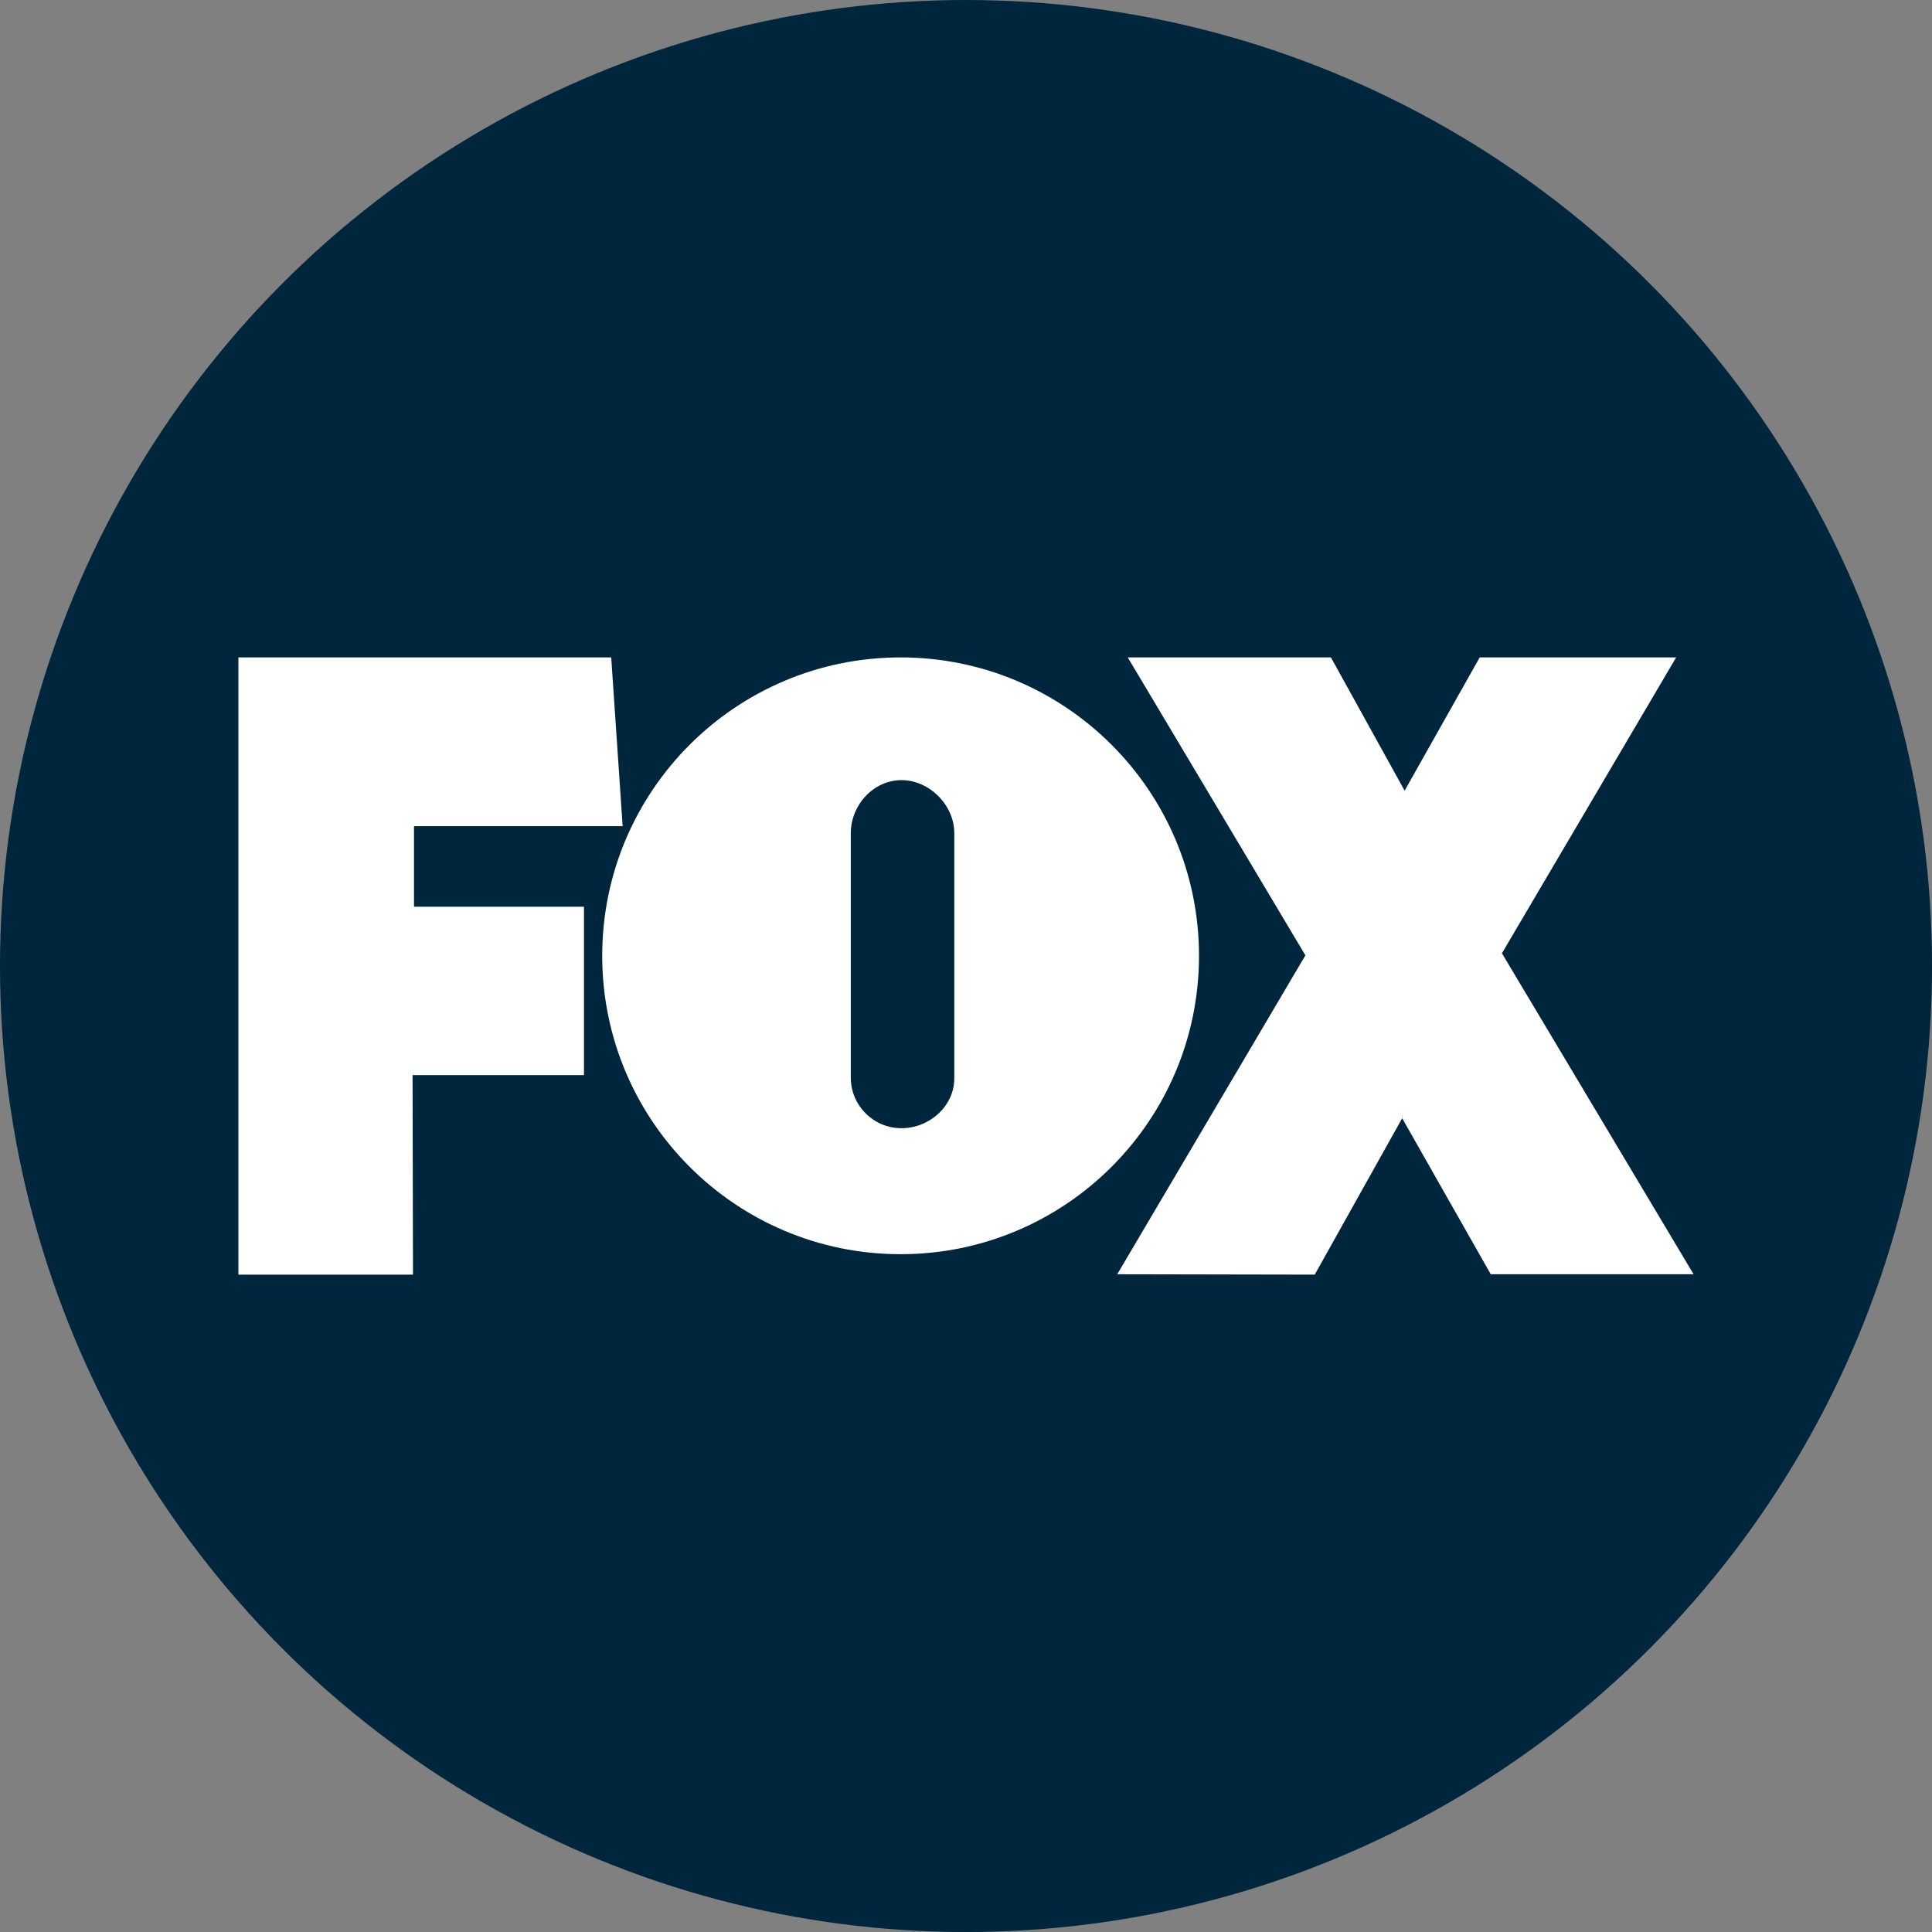
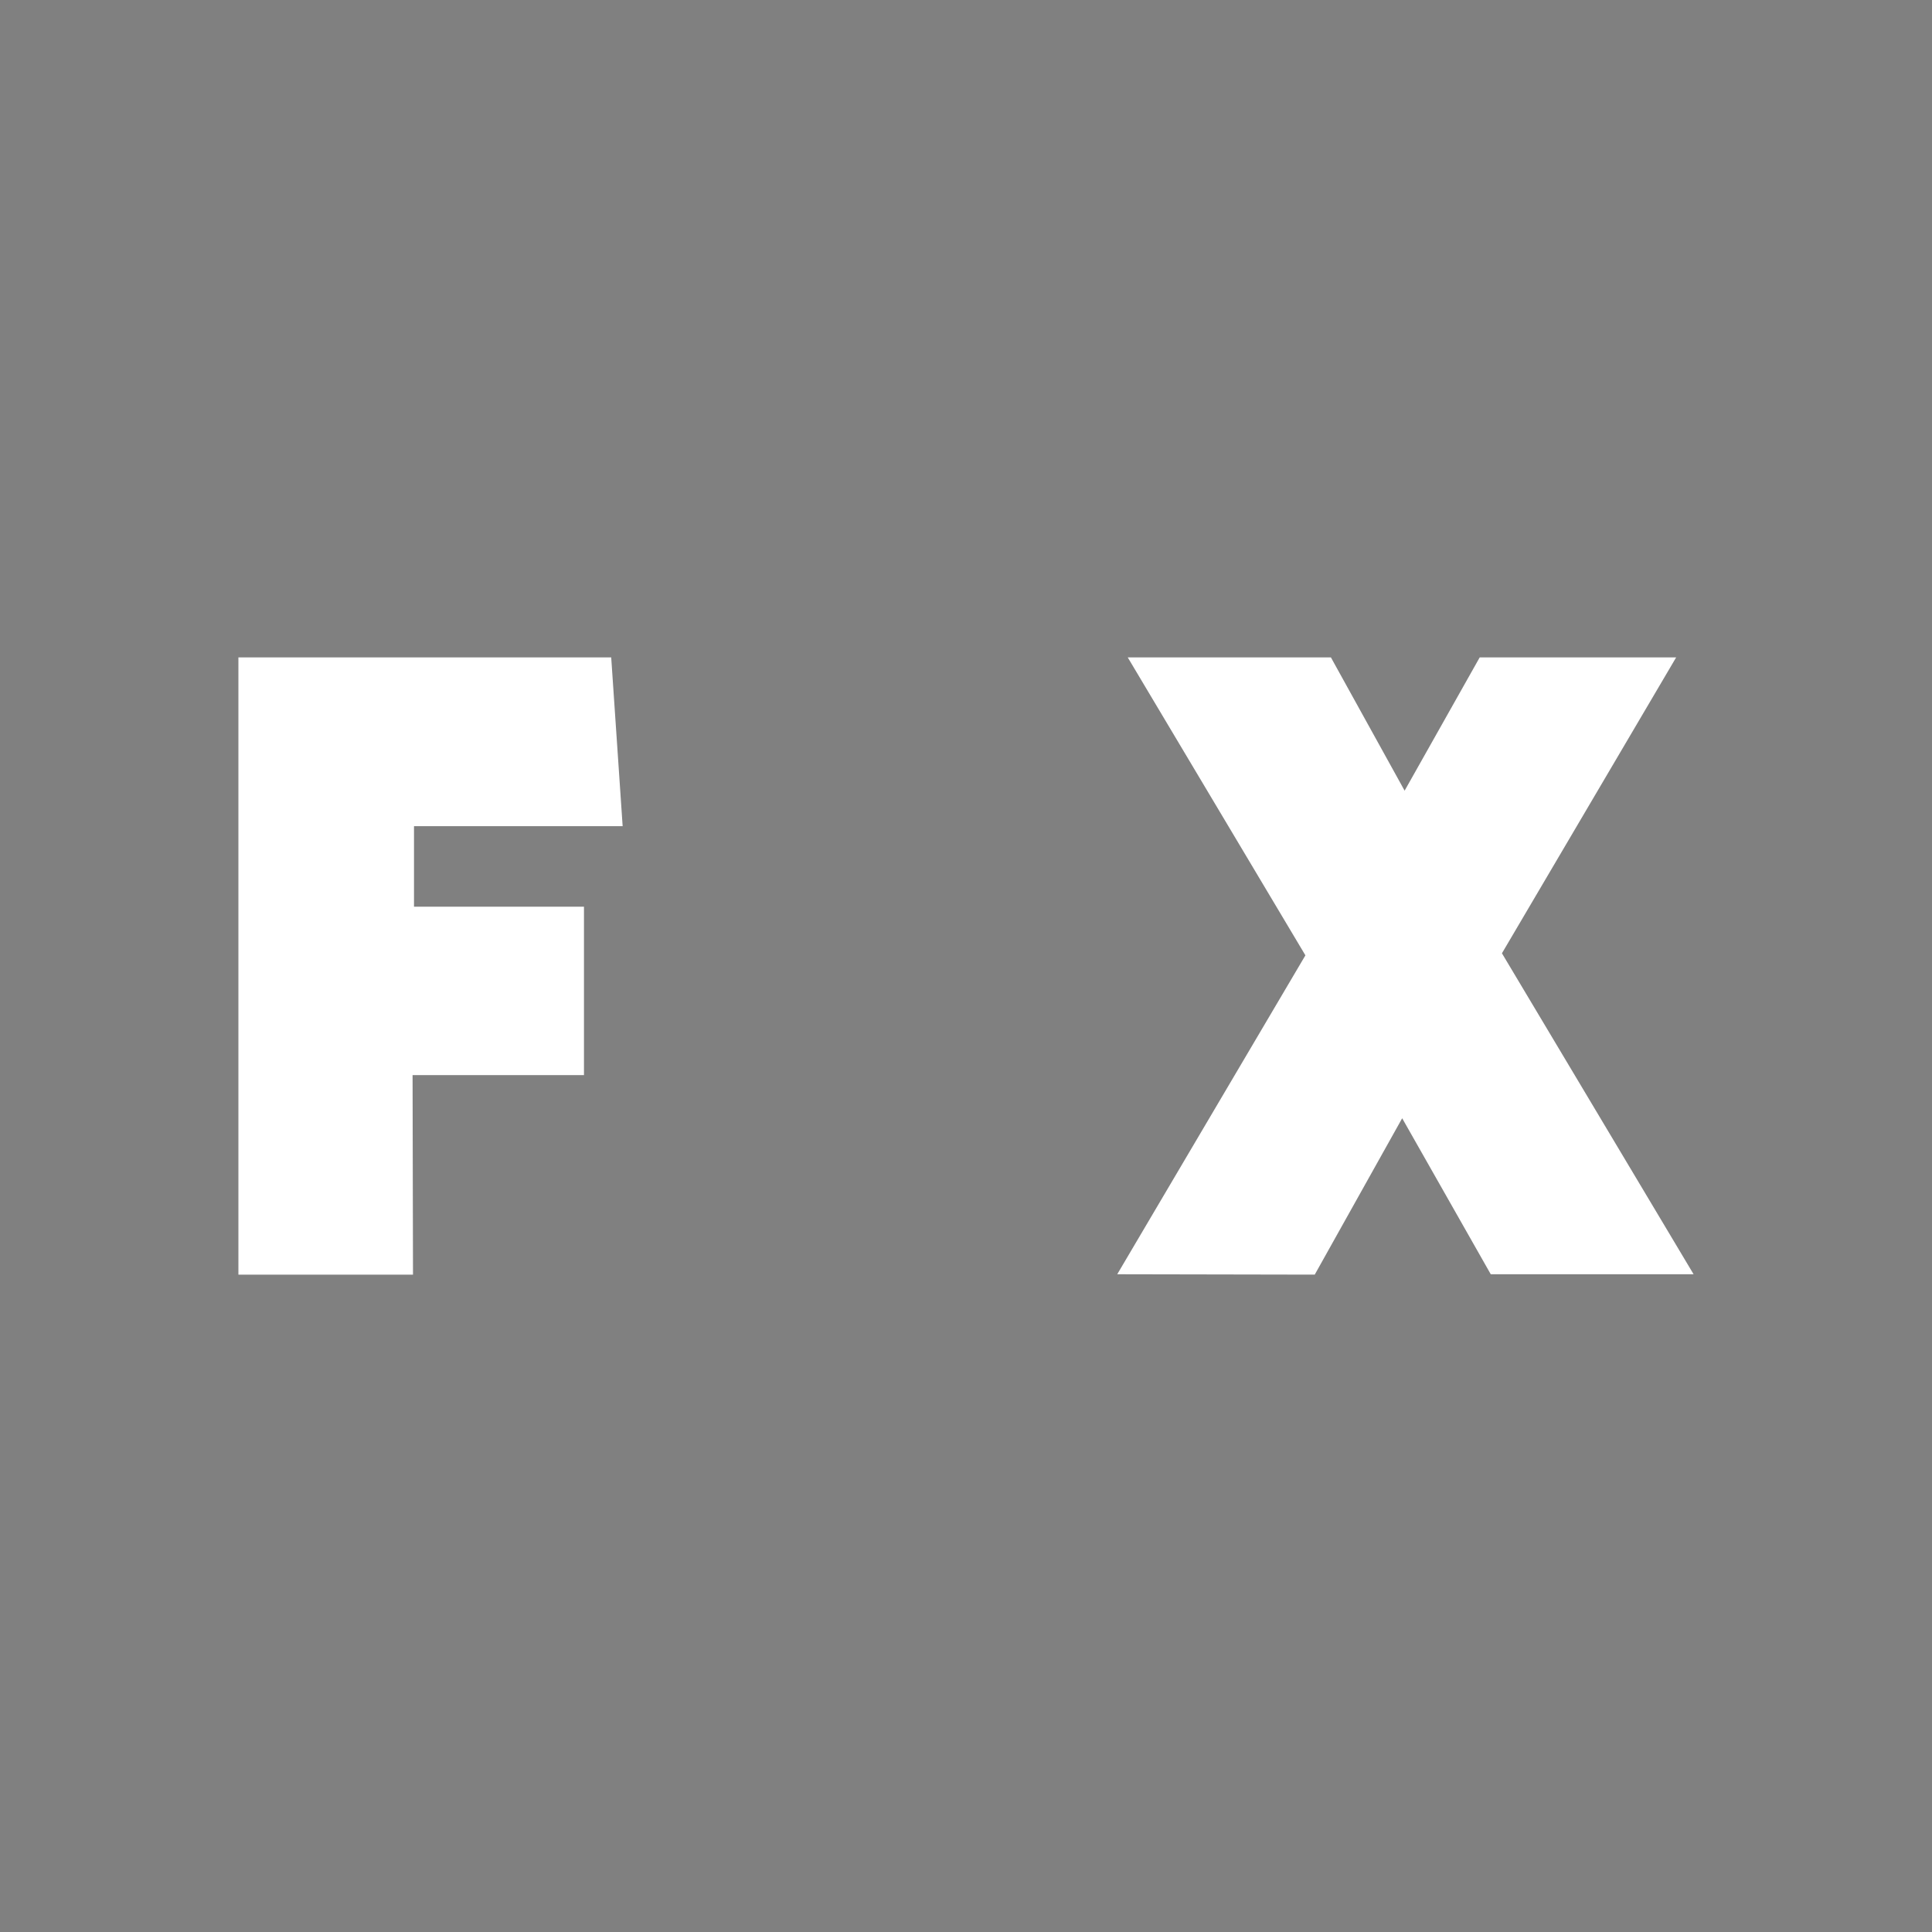
<svg xmlns="http://www.w3.org/2000/svg" id="BACKGROUND" viewBox="0 0 459.57 459.57">
  <rect x="0" y="0" width="459.57" height="459.57" fill="#808080" stroke="none" />
  <defs>
    <style>
      .cls-1 {
        fill: #fff;
        fill-rule: evenodd;
      }

      .cls-2 {
        fill: #00263e;
      }
    </style>
  </defs>
-   <circle class="cls-2" cx="229.79" cy="229.79" r="229.79" />
  <g id="new">
    <g id="Home-2">
      <g id="AR-Strip">
        <g id="Group">
          <g id="FOX-BLUE-">
            <polygon id="Fill-1" class="cls-1" points="56.71 156.38 56.71 303.2 98.24 303.2 98.14 255.74 138.91 255.74 138.91 215.68 98.48 215.68 98.48 196.52 148.11 196.52 145.39 156.38 56.71 156.38" />
            <polygon id="Fill-2" class="cls-1" points="351.98 156.38 334.12 188.08 316.59 156.38 268.26 156.38 310.52 227.25 265.76 303.11 312.74 303.2 333.54 266 354.61 303.11 402.86 303.11 357.27 226.76 398.71 156.38 351.98 156.38" />
-             <path id="Fill-3" class="cls-1" d="M214.43,268.37c-6.65,0-12.05-5.39-12.05-12.05v-58.15c.01-6.65,5.39-12.6,12.05-12.6s12.57,5.95,12.57,12.6v58.32c0,6.65-5.92,11.88-12.57,11.88M214.23,156.38c-39.2,0-70.98,31.78-70.98,70.98s31.78,70.98,70.98,70.98,70.98-31.78,70.98-70.98-31.77-70.98-70.98-70.98" />
          </g>
        </g>
      </g>
    </g>
  </g>
</svg>